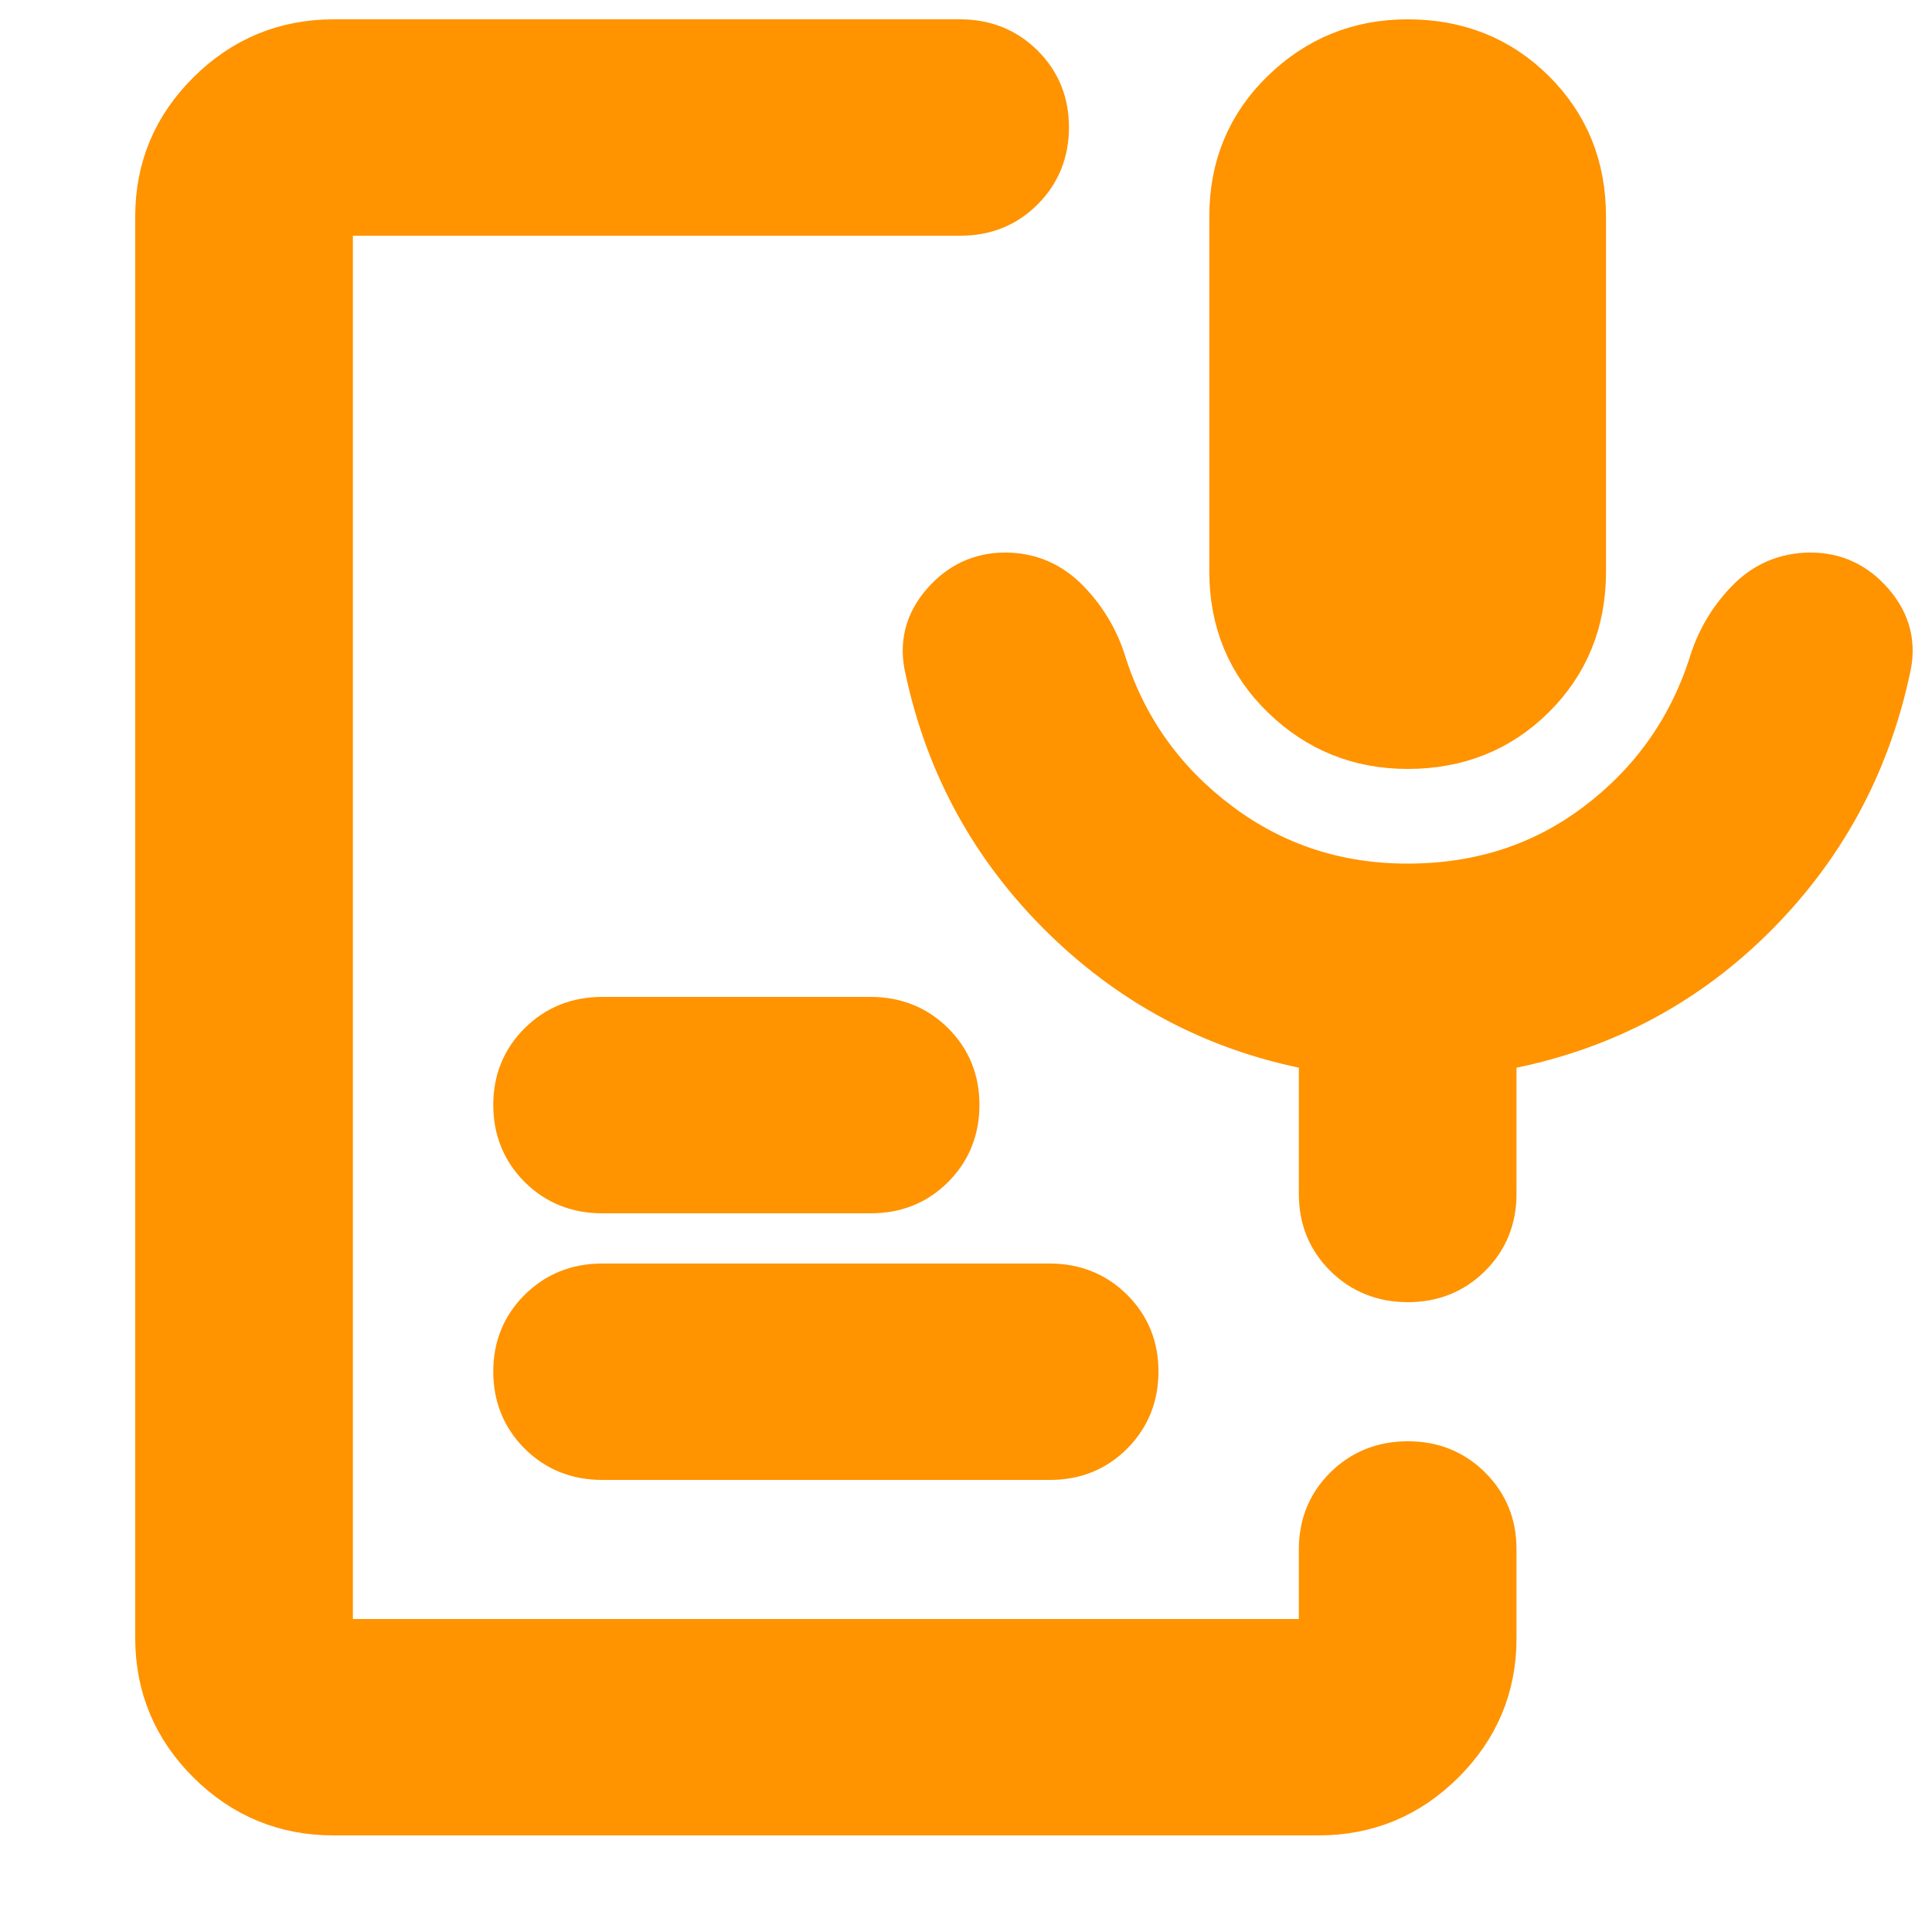
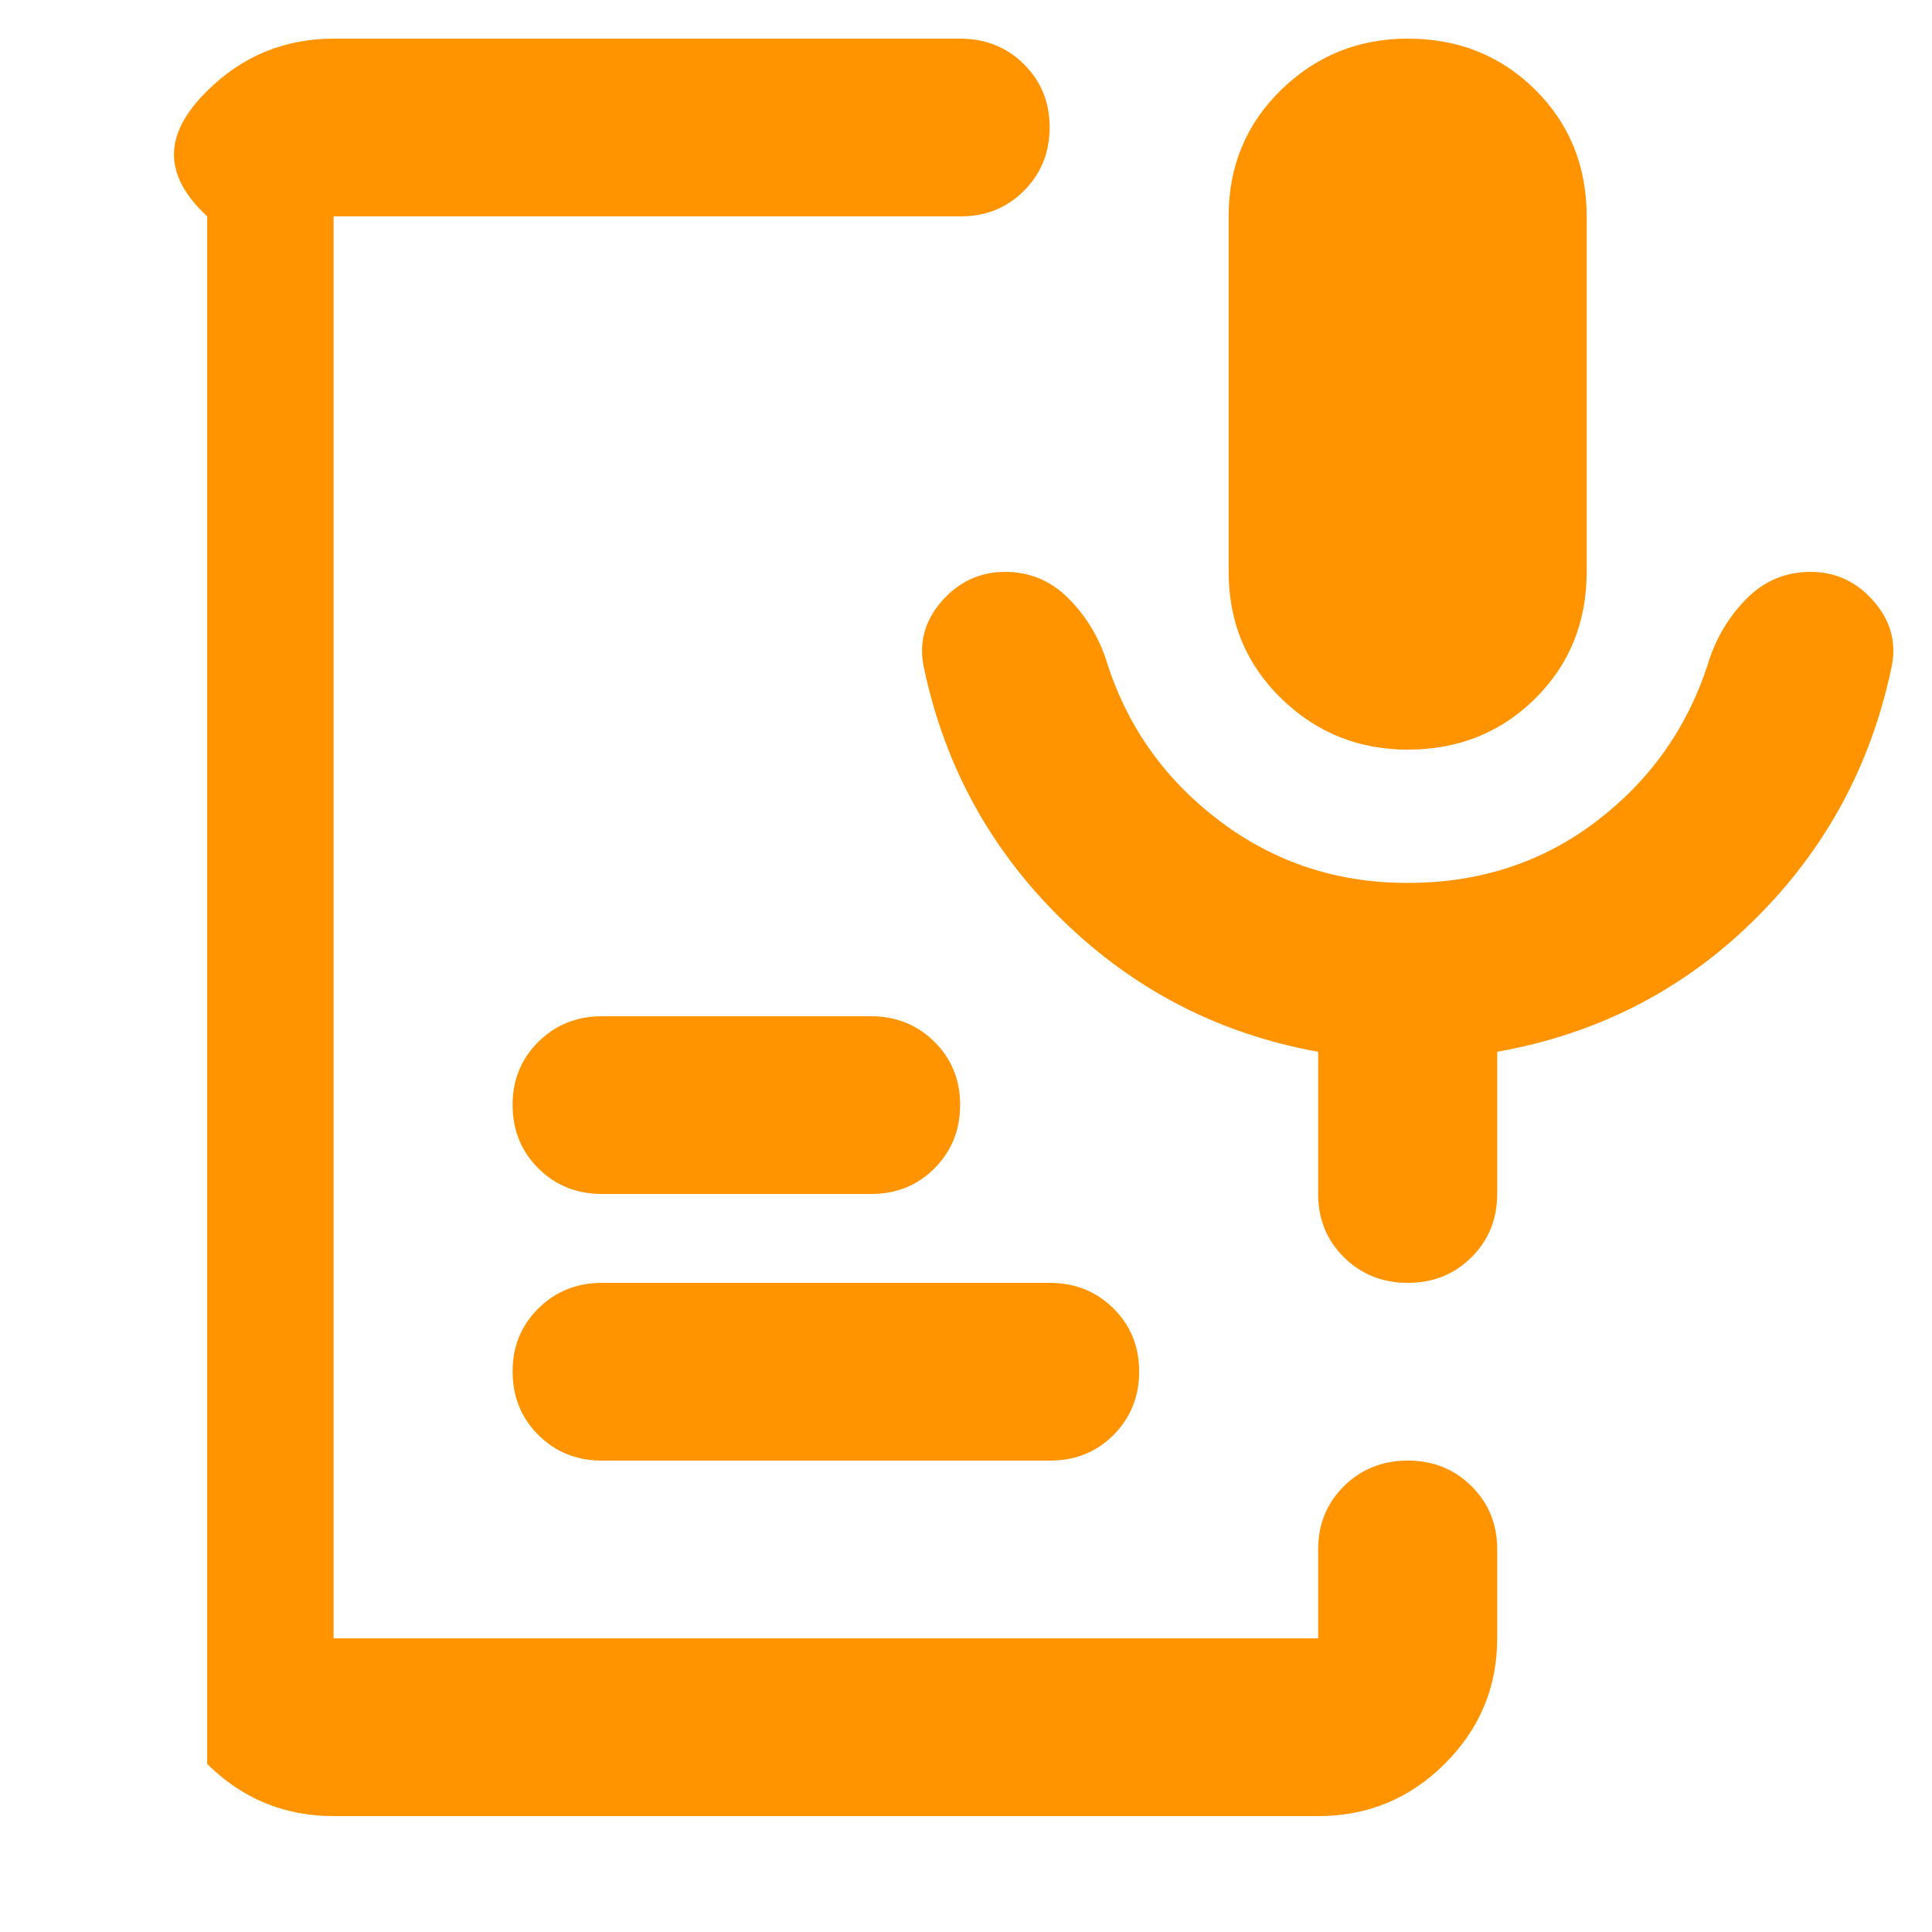
<svg xmlns="http://www.w3.org/2000/svg" width="50" height="50" viewBox="0 0 50 50" fill="none">
-   <path d="M36.43 19.4C35.156 19.4 34.066 18.959 33.16 18.078C32.253 17.196 31.799 16.103 31.797 14.8V5.6C31.797 4.297 32.252 3.204 33.16 2.322C34.068 1.441 35.158 1 36.43 1C37.743 1 38.843 1.441 39.731 2.322C40.619 3.204 41.063 4.297 41.063 5.6V14.8C41.063 16.103 40.619 17.196 39.731 18.078C38.843 18.959 37.743 19.4 36.43 19.4ZM8.633 47C7.359 47 6.269 46.55 5.362 45.65C4.456 44.75 4.002 43.666 4 42.4V5.6C4 4.335 4.454 3.252 5.362 2.352C6.27 1.452 7.36 1.002 8.633 1H24.848C25.504 1 26.055 1.221 26.5 1.662C26.945 2.104 27.166 2.65 27.165 3.3C27.163 3.95 26.941 4.497 26.497 4.94C26.054 5.383 25.504 5.603 24.848 5.6H8.633V42.4H34.114V40.1C34.114 39.448 34.336 38.903 34.781 38.462C35.226 38.022 35.776 37.801 36.43 37.8C37.085 37.798 37.636 38.019 38.082 38.462C38.528 38.906 38.75 39.451 38.747 40.1V42.4C38.747 43.665 38.294 44.748 37.387 45.65C36.481 46.551 35.389 47.002 34.114 47H8.633ZM27.165 37.8H15.582C14.926 37.8 14.376 37.579 13.933 37.138C13.49 36.696 13.267 36.15 13.266 35.5C13.264 34.85 13.487 34.304 13.933 33.862C14.379 33.421 14.929 33.2 15.582 33.2H27.165C27.821 33.2 28.371 33.421 28.816 33.862C29.261 34.304 29.483 34.85 29.481 35.5C29.48 36.15 29.257 36.697 28.814 37.14C28.371 37.583 27.821 37.803 27.165 37.8ZM22.532 30.9H15.582C14.926 30.9 14.376 30.679 13.933 30.238C13.49 29.796 13.267 29.25 13.266 28.6C13.264 27.95 13.487 27.404 13.933 26.962C14.379 26.521 14.929 26.3 15.582 26.3H22.532C23.188 26.3 23.738 26.521 24.183 26.962C24.628 27.404 24.85 27.95 24.848 28.6C24.847 29.25 24.624 29.797 24.181 30.24C23.738 30.683 23.188 30.903 22.532 30.9ZM36.43 22.85C38.284 22.85 39.905 22.323 41.295 21.27C42.685 20.216 43.65 18.865 44.191 17.215C44.384 16.563 44.712 15.998 45.175 15.52C45.638 15.041 46.198 14.802 46.854 14.8C47.511 14.799 48.061 15.058 48.506 15.577C48.951 16.097 49.095 16.681 48.939 17.33C48.399 19.86 47.212 22.026 45.379 23.828C43.546 25.629 41.335 26.76 38.747 27.22V30.9C38.747 31.552 38.525 32.098 38.08 32.54C37.635 32.981 37.085 33.202 36.43 33.2C35.776 33.199 35.226 32.978 34.781 32.538C34.336 32.097 34.114 31.552 34.114 30.9V27.22C31.566 26.76 29.365 25.629 27.512 23.828C25.659 22.026 24.462 19.86 23.922 17.33C23.767 16.678 23.912 16.094 24.357 15.577C24.802 15.061 25.352 14.802 26.006 14.8C26.661 14.799 27.221 15.038 27.686 15.52C28.151 16.001 28.479 16.566 28.67 17.215C29.211 18.863 30.186 20.215 31.596 21.27C33.006 22.325 34.617 22.852 36.43 22.85Z" fill="#FF9300" />
-   <path d="M36.43 19.4C35.156 19.4 34.066 18.959 33.16 18.078C32.253 17.196 31.799 16.103 31.797 14.8V5.6C31.797 4.297 32.252 3.204 33.16 2.322C34.068 1.441 35.158 1 36.43 1C37.743 1 38.843 1.441 39.731 2.322C40.619 3.204 41.063 4.297 41.063 5.6V14.8C41.063 16.103 40.619 17.196 39.731 18.078C38.843 18.959 37.743 19.4 36.43 19.4ZM8.633 47C7.359 47 6.269 46.55 5.362 45.65C4.456 44.75 4.002 43.666 4 42.4V5.6C4 4.335 4.454 3.252 5.362 2.352C6.27 1.452 7.36 1.002 8.633 1H24.848C25.504 1 26.055 1.221 26.5 1.662C26.945 2.104 27.166 2.65 27.165 3.3C27.163 3.95 26.941 4.497 26.497 4.94C26.054 5.383 25.504 5.603 24.848 5.6H8.633V42.4H34.114V40.1C34.114 39.448 34.336 38.903 34.781 38.462C35.226 38.022 35.776 37.801 36.43 37.8C37.085 37.798 37.636 38.019 38.082 38.462C38.528 38.906 38.75 39.451 38.747 40.1V42.4C38.747 43.665 38.294 44.748 37.387 45.65C36.481 46.551 35.389 47.002 34.114 47H8.633ZM27.165 37.8H15.582C14.926 37.8 14.376 37.579 13.933 37.138C13.49 36.696 13.267 36.15 13.266 35.5C13.264 34.85 13.487 34.304 13.933 33.862C14.379 33.421 14.929 33.2 15.582 33.2H27.165C27.821 33.2 28.371 33.421 28.816 33.862C29.261 34.304 29.483 34.85 29.481 35.5C29.48 36.15 29.257 36.697 28.814 37.14C28.371 37.583 27.821 37.803 27.165 37.8ZM22.532 30.9H15.582C14.926 30.9 14.376 30.679 13.933 30.238C13.49 29.796 13.267 29.25 13.266 28.6C13.264 27.95 13.487 27.404 13.933 26.962C14.379 26.521 14.929 26.3 15.582 26.3H22.532C23.188 26.3 23.738 26.521 24.183 26.962C24.628 27.404 24.85 27.95 24.848 28.6C24.847 29.25 24.624 29.797 24.181 30.24C23.738 30.683 23.188 30.903 22.532 30.9ZM36.43 22.85C38.284 22.85 39.905 22.323 41.295 21.27C42.685 20.216 43.65 18.865 44.191 17.215C44.384 16.563 44.712 15.998 45.175 15.52C45.638 15.041 46.198 14.802 46.854 14.8C47.511 14.799 48.061 15.058 48.506 15.577C48.951 16.097 49.095 16.681 48.939 17.33C48.399 19.86 47.212 22.026 45.379 23.828C43.546 25.629 41.335 26.76 38.747 27.22V30.9C38.747 31.552 38.525 32.098 38.08 32.54C37.635 32.981 37.085 33.202 36.43 33.2C35.776 33.199 35.226 32.978 34.781 32.538C34.336 32.097 34.114 31.552 34.114 30.9V27.22C31.566 26.76 29.365 25.629 27.512 23.828C25.659 22.026 24.462 19.86 23.922 17.33C23.767 16.678 23.912 16.094 24.357 15.577C24.802 15.061 25.352 14.802 26.006 14.8C26.661 14.799 27.221 15.038 27.686 15.52C28.151 16.001 28.479 16.566 28.67 17.215C29.211 18.863 30.186 20.215 31.596 21.27C33.006 22.325 34.617 22.852 36.43 22.85Z" stroke="#FF9300" />
+   <path d="M36.43 19.4C35.156 19.4 34.066 18.959 33.16 18.078C32.253 17.196 31.799 16.103 31.797 14.8V5.6C31.797 4.297 32.252 3.204 33.16 2.322C34.068 1.441 35.158 1 36.43 1C37.743 1 38.843 1.441 39.731 2.322C40.619 3.204 41.063 4.297 41.063 5.6V14.8C41.063 16.103 40.619 17.196 39.731 18.078C38.843 18.959 37.743 19.4 36.43 19.4ZM8.633 47C7.359 47 6.269 46.55 5.362 45.65V5.6C4 4.335 4.454 3.252 5.362 2.352C6.27 1.452 7.36 1.002 8.633 1H24.848C25.504 1 26.055 1.221 26.5 1.662C26.945 2.104 27.166 2.65 27.165 3.3C27.163 3.95 26.941 4.497 26.497 4.94C26.054 5.383 25.504 5.603 24.848 5.6H8.633V42.4H34.114V40.1C34.114 39.448 34.336 38.903 34.781 38.462C35.226 38.022 35.776 37.801 36.43 37.8C37.085 37.798 37.636 38.019 38.082 38.462C38.528 38.906 38.75 39.451 38.747 40.1V42.4C38.747 43.665 38.294 44.748 37.387 45.65C36.481 46.551 35.389 47.002 34.114 47H8.633ZM27.165 37.8H15.582C14.926 37.8 14.376 37.579 13.933 37.138C13.49 36.696 13.267 36.15 13.266 35.5C13.264 34.85 13.487 34.304 13.933 33.862C14.379 33.421 14.929 33.2 15.582 33.2H27.165C27.821 33.2 28.371 33.421 28.816 33.862C29.261 34.304 29.483 34.85 29.481 35.5C29.48 36.15 29.257 36.697 28.814 37.14C28.371 37.583 27.821 37.803 27.165 37.8ZM22.532 30.9H15.582C14.926 30.9 14.376 30.679 13.933 30.238C13.49 29.796 13.267 29.25 13.266 28.6C13.264 27.95 13.487 27.404 13.933 26.962C14.379 26.521 14.929 26.3 15.582 26.3H22.532C23.188 26.3 23.738 26.521 24.183 26.962C24.628 27.404 24.85 27.95 24.848 28.6C24.847 29.25 24.624 29.797 24.181 30.24C23.738 30.683 23.188 30.903 22.532 30.9ZM36.43 22.85C38.284 22.85 39.905 22.323 41.295 21.27C42.685 20.216 43.65 18.865 44.191 17.215C44.384 16.563 44.712 15.998 45.175 15.52C45.638 15.041 46.198 14.802 46.854 14.8C47.511 14.799 48.061 15.058 48.506 15.577C48.951 16.097 49.095 16.681 48.939 17.33C48.399 19.86 47.212 22.026 45.379 23.828C43.546 25.629 41.335 26.76 38.747 27.22V30.9C38.747 31.552 38.525 32.098 38.08 32.54C37.635 32.981 37.085 33.202 36.43 33.2C35.776 33.199 35.226 32.978 34.781 32.538C34.336 32.097 34.114 31.552 34.114 30.9V27.22C31.566 26.76 29.365 25.629 27.512 23.828C25.659 22.026 24.462 19.86 23.922 17.33C23.767 16.678 23.912 16.094 24.357 15.577C24.802 15.061 25.352 14.802 26.006 14.8C26.661 14.799 27.221 15.038 27.686 15.52C28.151 16.001 28.479 16.566 28.67 17.215C29.211 18.863 30.186 20.215 31.596 21.27C33.006 22.325 34.617 22.852 36.43 22.85Z" fill="#FF9300" />
</svg>